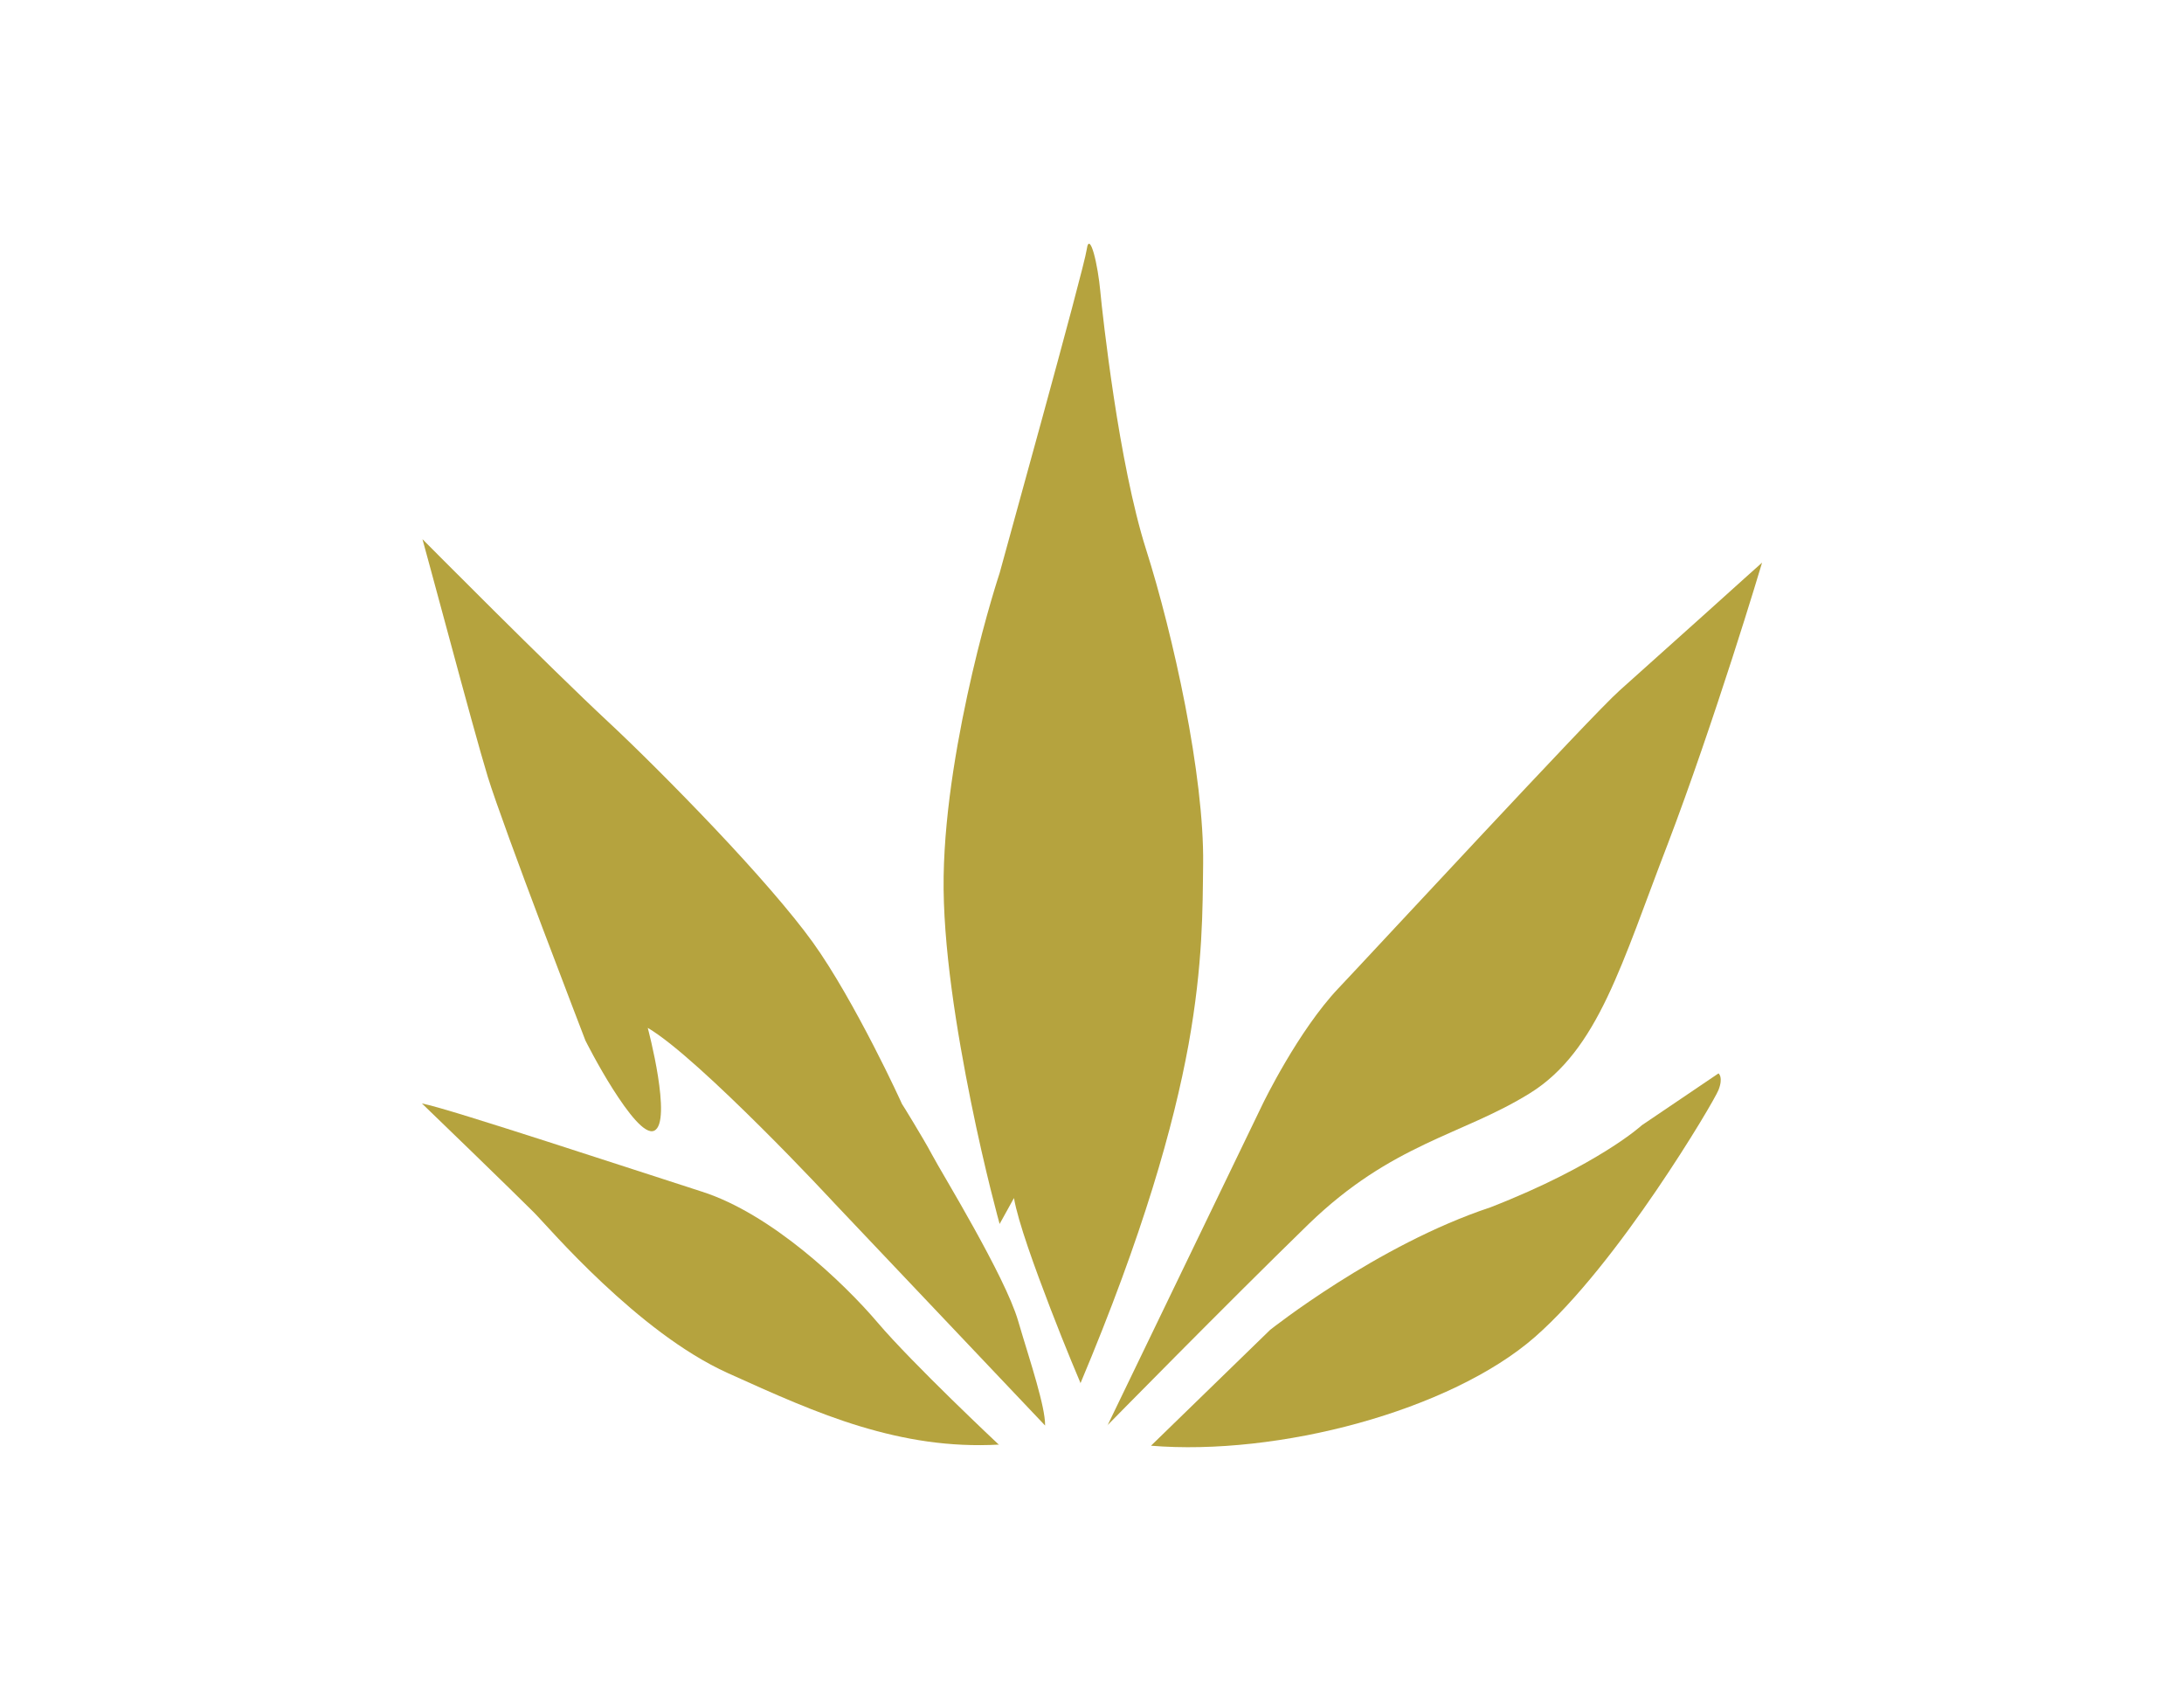
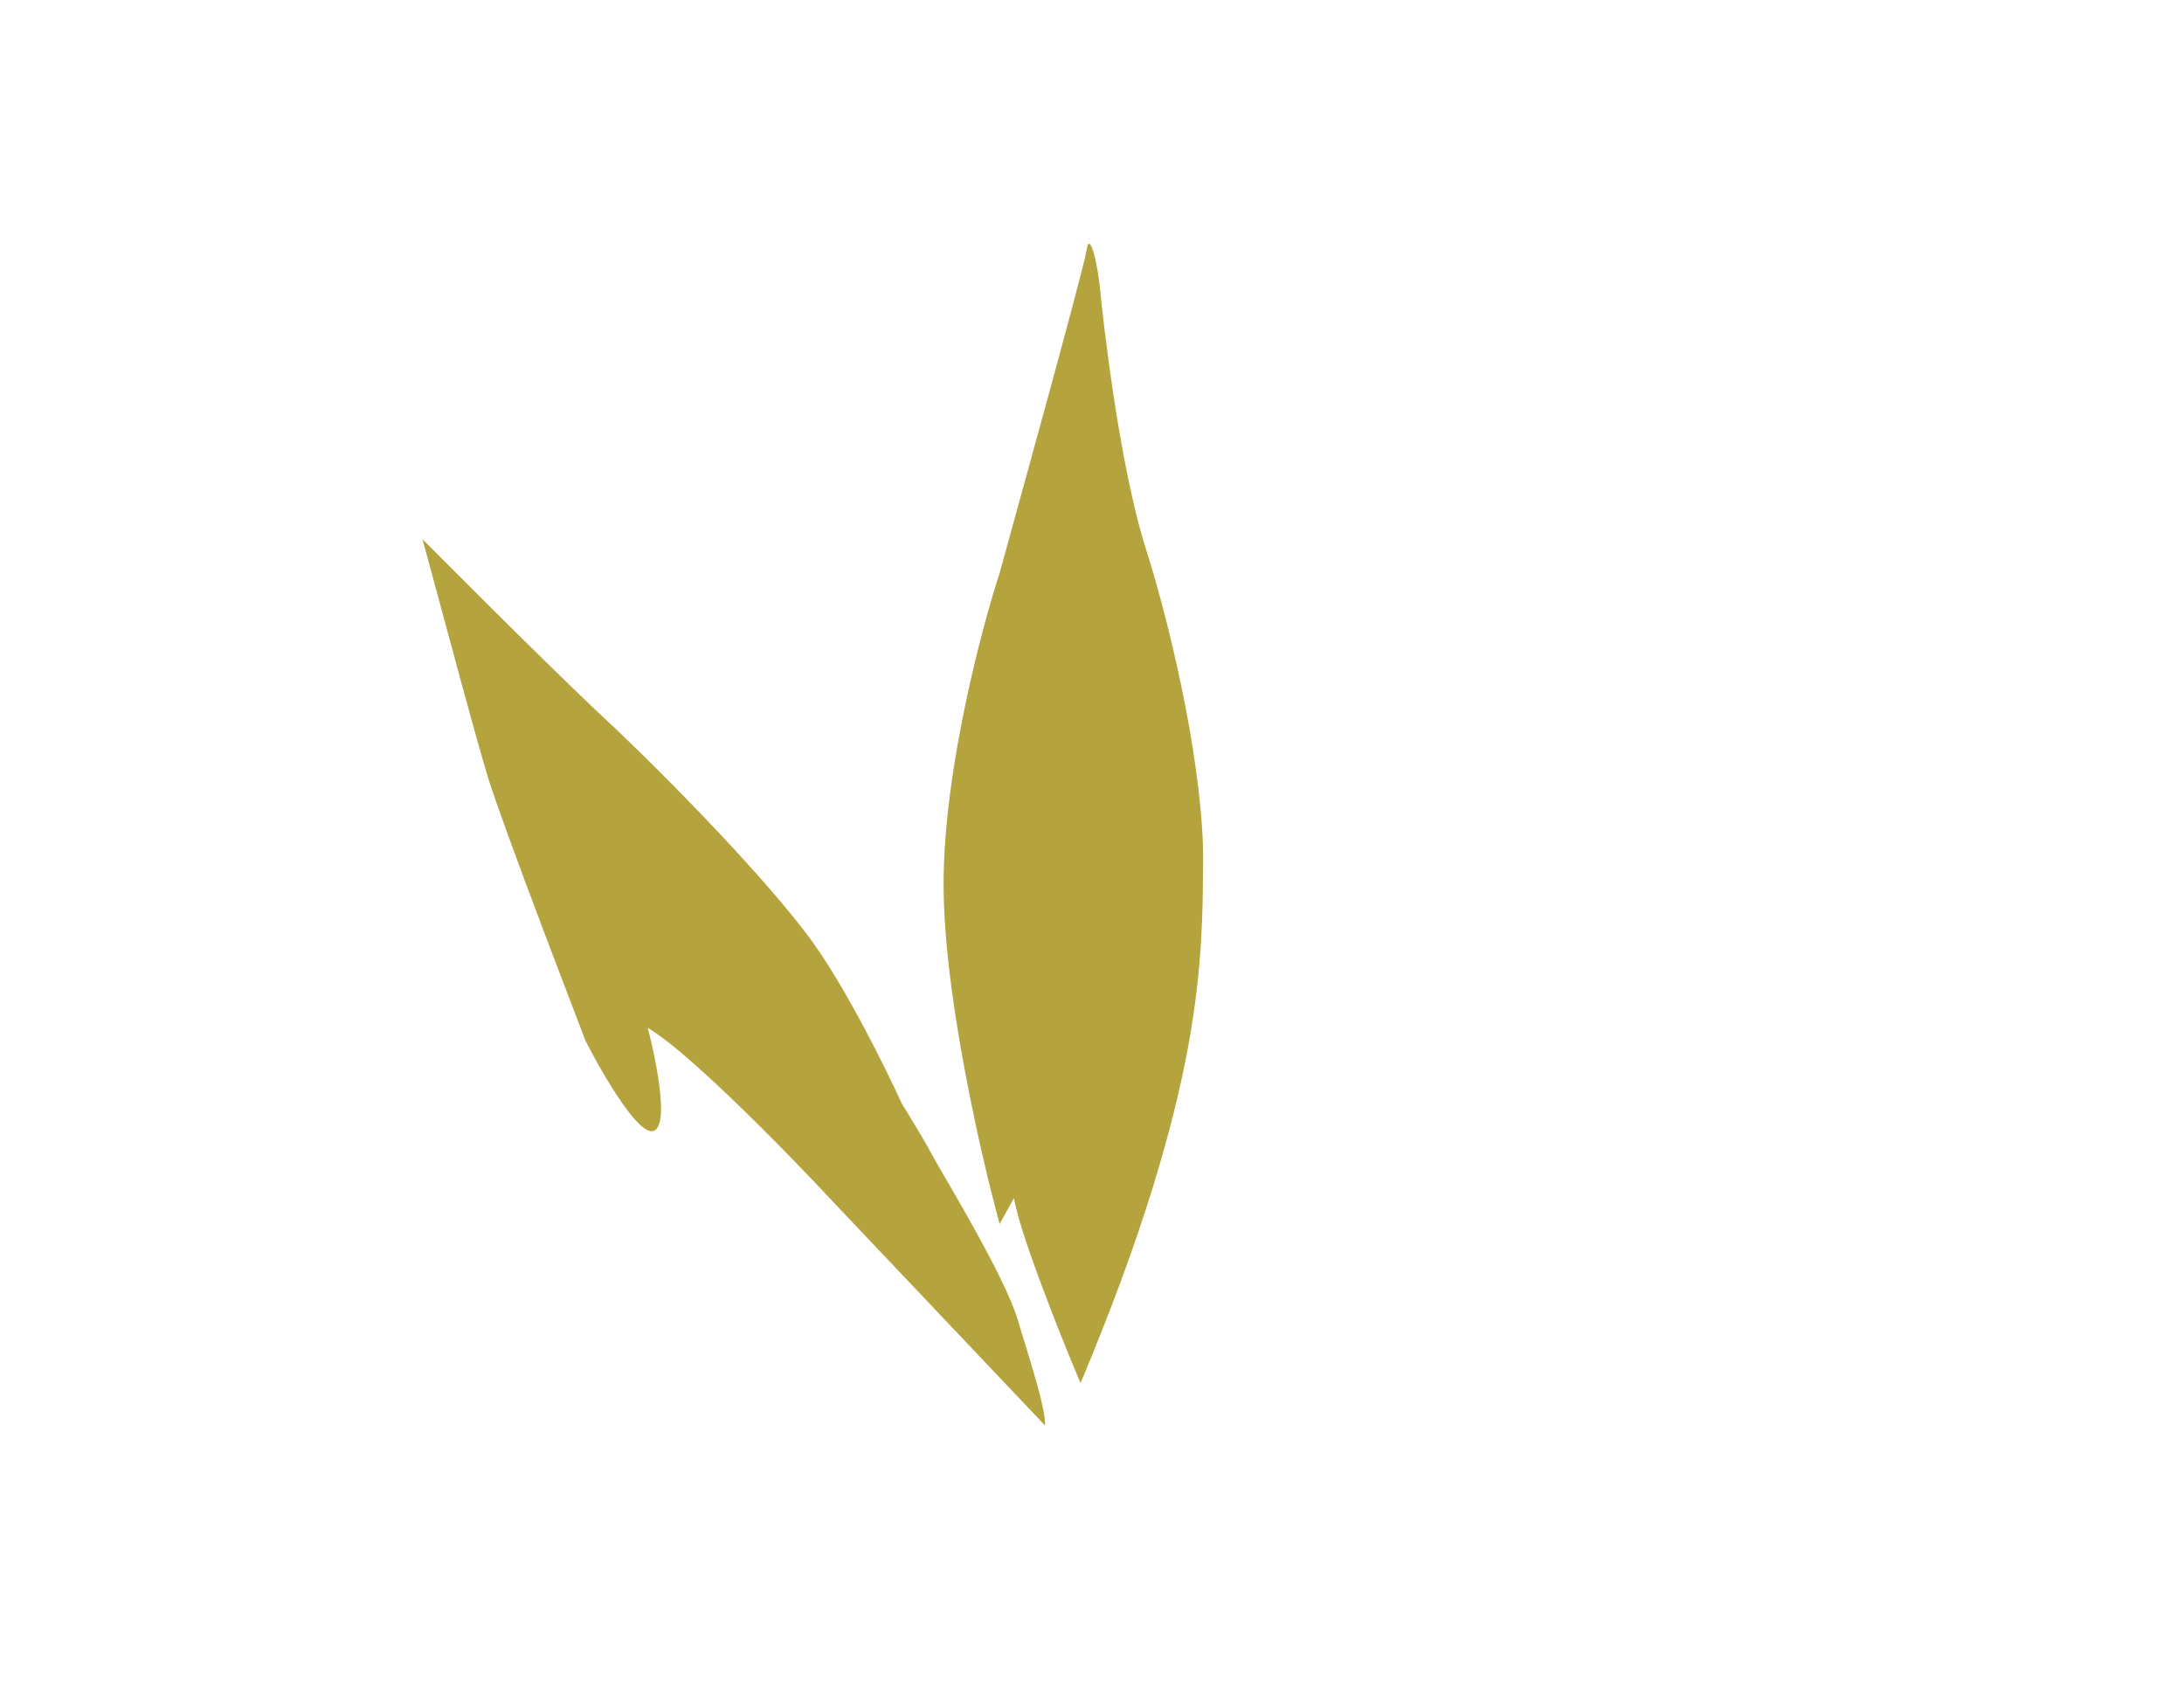
<svg xmlns="http://www.w3.org/2000/svg" viewBox="0 0 792 612" version="1.1" id="Layer_1">
  <defs>
    <style>
      .st0 {
        fill: #b5a33e;
      }
    </style>
  </defs>
-   <path d="M362.4,524s-7.9-7.4-17.4-16.7c-9.5-9.3-20.5-20.4-26.7-27.7s-15.9-17.2-27.2-26.3c-11.2-9-24-17.2-36.5-21.2s-35-11.4-55.9-18.1-40.1-12.8-45.7-13.9c0,0,8.8,8.5,18.2,17.6s19.6,19.1,22.4,21.9,12.1,13.6,24.9,25.6c12.8,12,28.9,25.2,45.5,32.7s32.1,14.5,48,19.3,32.2,7.6,50.3,6.6Z" class="st0" />
  <path d="M379,516.9l-38.2-40.3-38.2-40.3s-12.2-13.2-26.8-27.7c-14.6-14.5-31.5-30.4-40.9-35.9,0,0,2.3,8.6,3.7,17.5s2,18.3-1.4,19.8-9.6-6.7-15-15.2-9.9-17.5-9.9-17.5c0,0-7.5-19.5-15.7-41.2s-17-45.6-19.7-54.4-8.6-30.4-13.8-49.7-9.9-36.5-9.9-36.5c0,0,11.7,11.8,25.9,25.9,14.2,14.1,31,30.6,41.1,40s24.9,24.1,39.1,39.1,27.7,30.4,35.4,41.1,15.8,25.4,22,37.4c6.2,12,10.4,21.3,10.4,21.3,0,0,1.8,2.8,4,6.5s5,8.3,6.9,11.9,8.5,14.5,15.2,26.6,13.6,25.4,16,33.6,4.9,15.9,6.7,22.4,3.1,11.9,3.1,15.6Z" class="st0" />
  <path d="M391.8,501.4s-5.3-12.4-10.9-27c-5.6-14.6-11.7-31.3-13.2-40l-2.6,4.7-2.6,4.7s-5.3-19-10.4-44.3-10.3-56.8-9.9-81.8,5.5-52.5,10.4-73.7,9.9-36.2,9.9-36.2c0,0,7.6-27.6,15.4-56,7.8-28.5,15.7-57.8,16.2-61.4s1.6-2,2.6,1.6,1.9,9.1,2.3,13.5,2.1,20,4.9,38.5,6.8,39.8,11.7,55.2c4.9,15.4,10.2,36,14.2,56.6,4,20.7,6.7,41.5,6.5,57.5-.2,16,0,36-5.3,65.5-5.4,29.5-16.4,68.6-39.2,122.8Z" class="st0" />
-   <path d="M401.6,516.9l28.2-58.4,28.2-58.4s3.2-6.6,8.2-15.1,11.9-19,19.2-26.7c7.3-7.7,30.1-32.3,52.4-56.1s44.1-47,49.6-51.9,18.4-16.5,29.9-26.8c11.5-10.4,21.7-19.5,21.7-19.5,0,0-4.4,14.8-10.9,34.9-6.5,20.1-15.1,45.6-23.3,67.1-8.3,21.5-14.6,40.2-21.9,55.5-7.3,15.3-15.7,27.2-28.1,34.9-12.4,7.7-24.9,12.2-38.1,18.5-13.2,6.3-27,14.3-42.1,28.9-15.1,14.7-33.3,32.9-47.8,47.5-14.5,14.6-25.2,25.5-25.2,25.5Z" class="st0" />
-   <path d="M417.4,524.2l21.6-21,21.6-21s9.7-7.7,24.5-17.1c14.8-9.4,34.8-20.5,55.3-27.3,19.8-7.7,33.5-15.2,42.3-20.7,8.8-5.5,12.7-9.1,12.7-9.1l13.9-9.4,13.9-9.4s.5.4.7,1.3.2,2.4-.7,4.7-10,18-22.6,36.5c-12.6,18.5-28.8,39.8-44,53.1s-38.6,24.2-63.9,31.2c-25.3,7-52.5,10.1-75.4,8.2Z" class="st0" />
</svg>